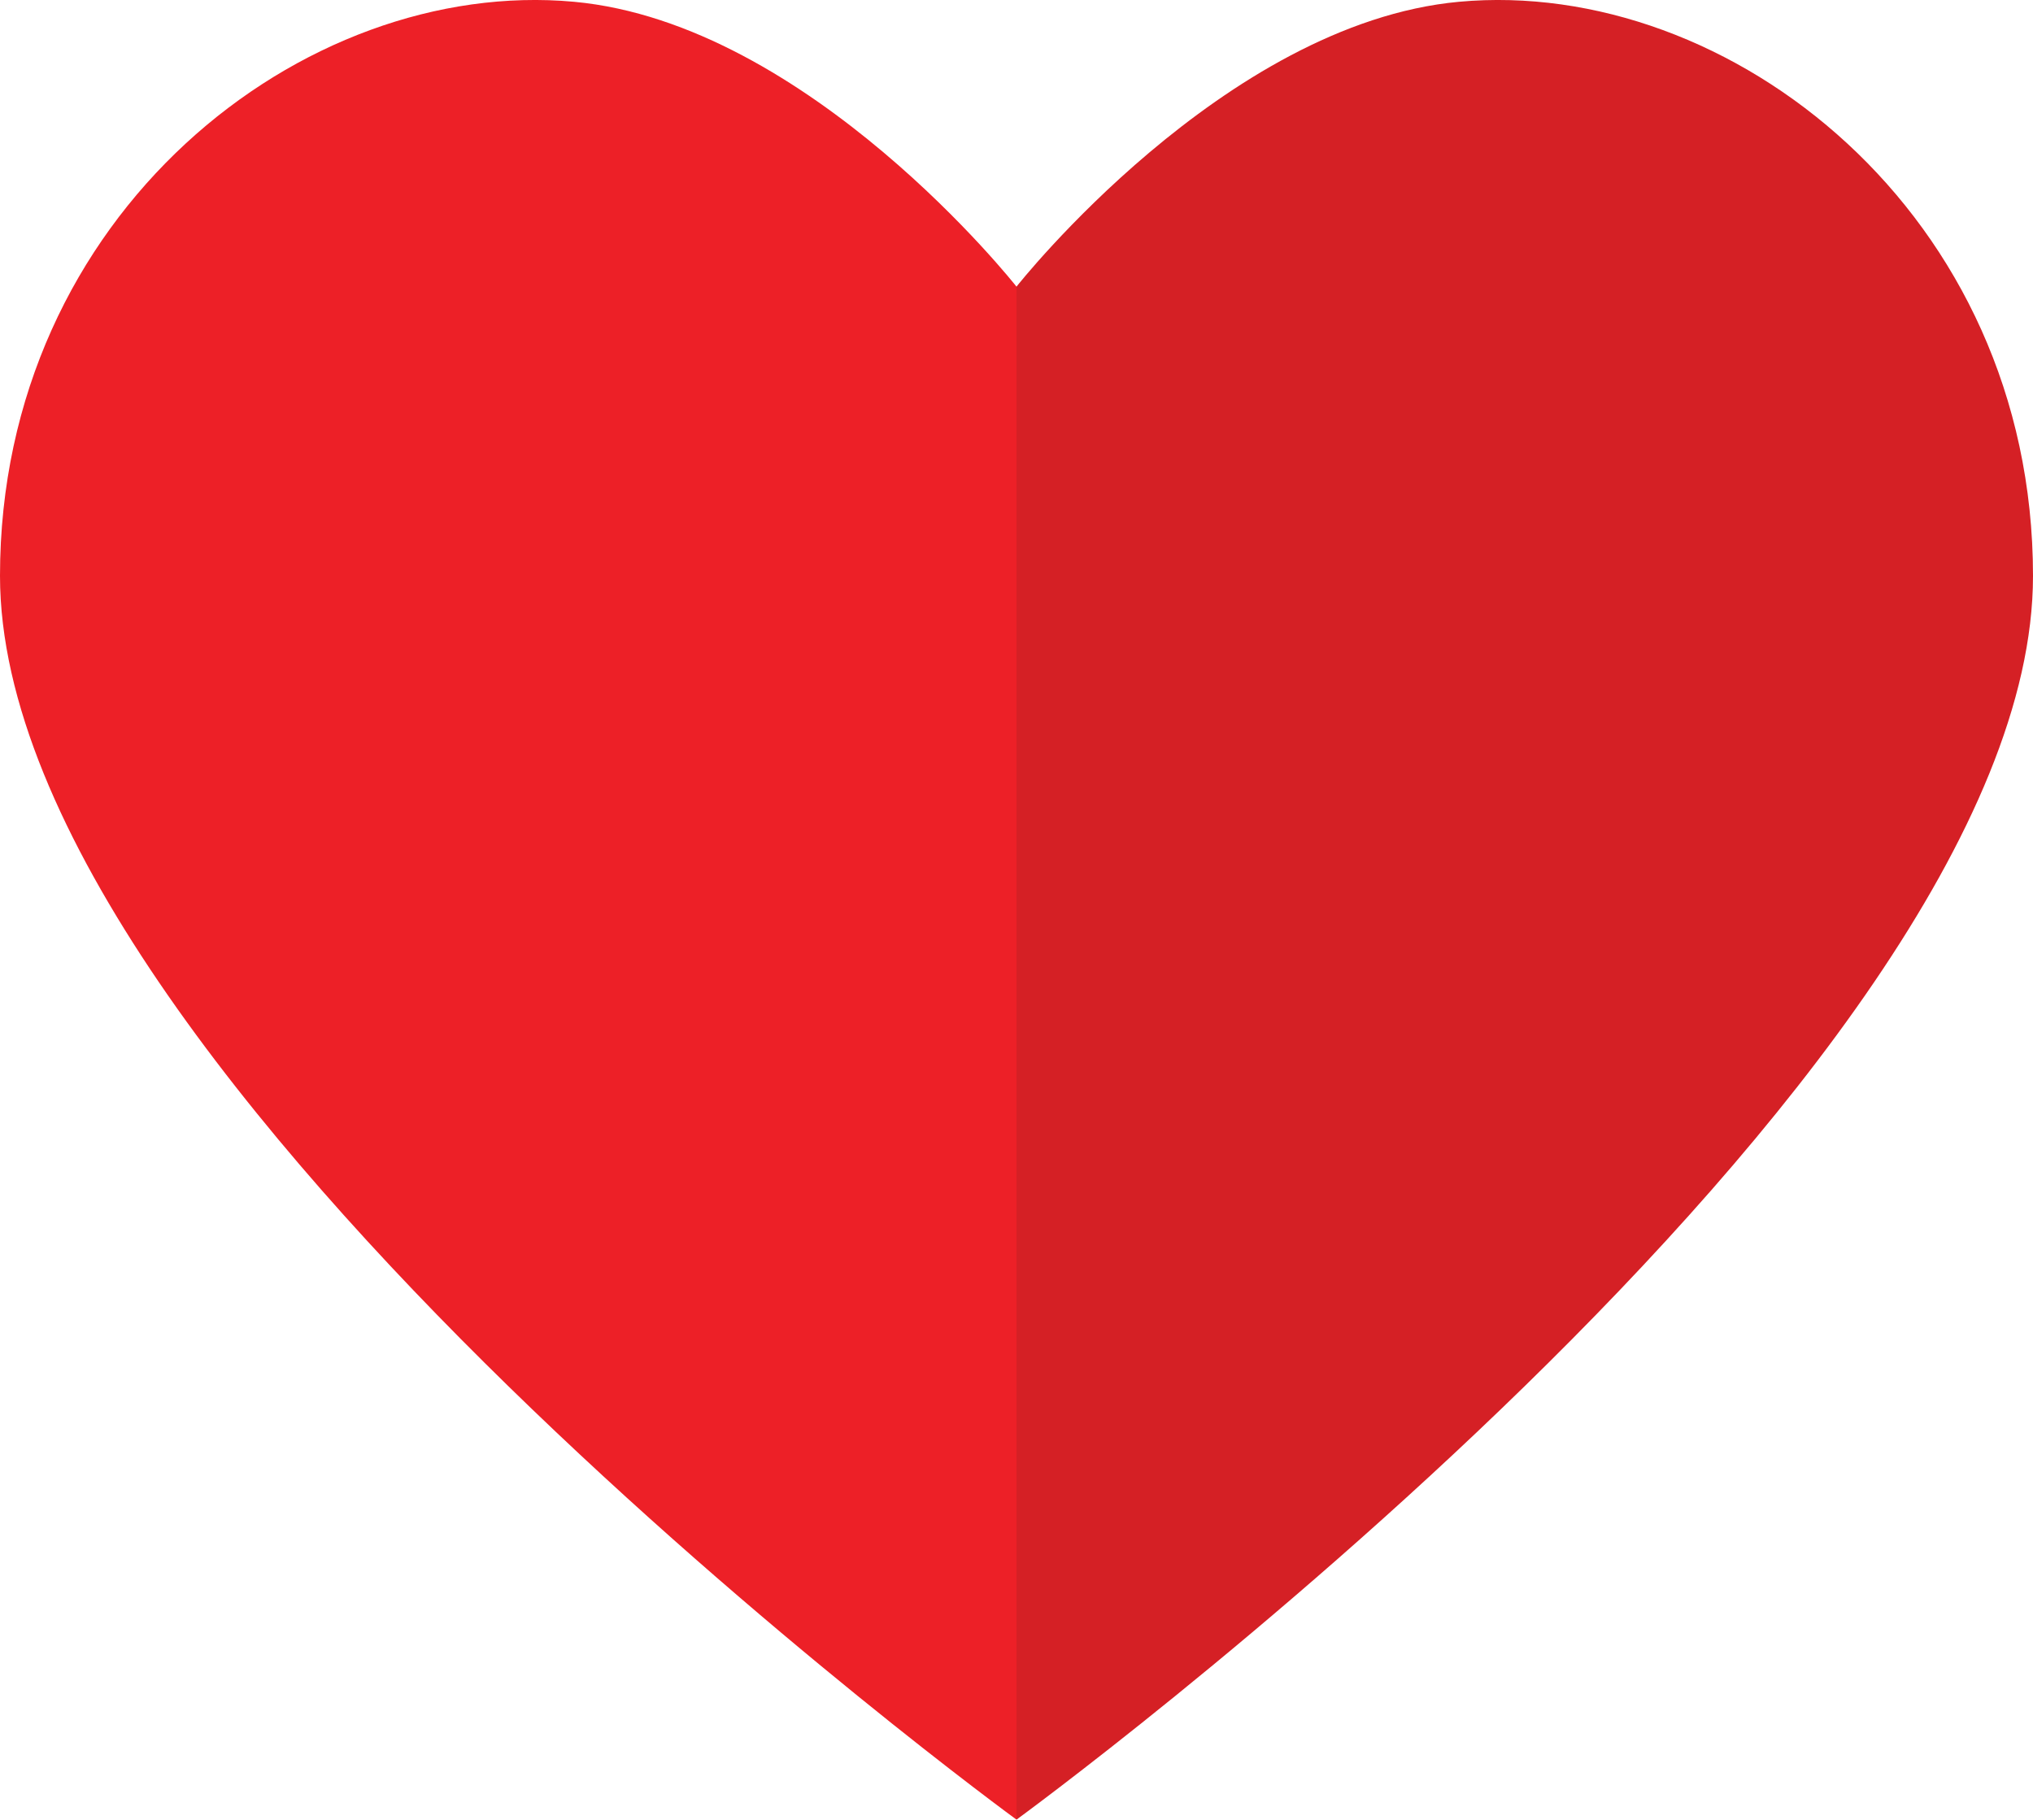
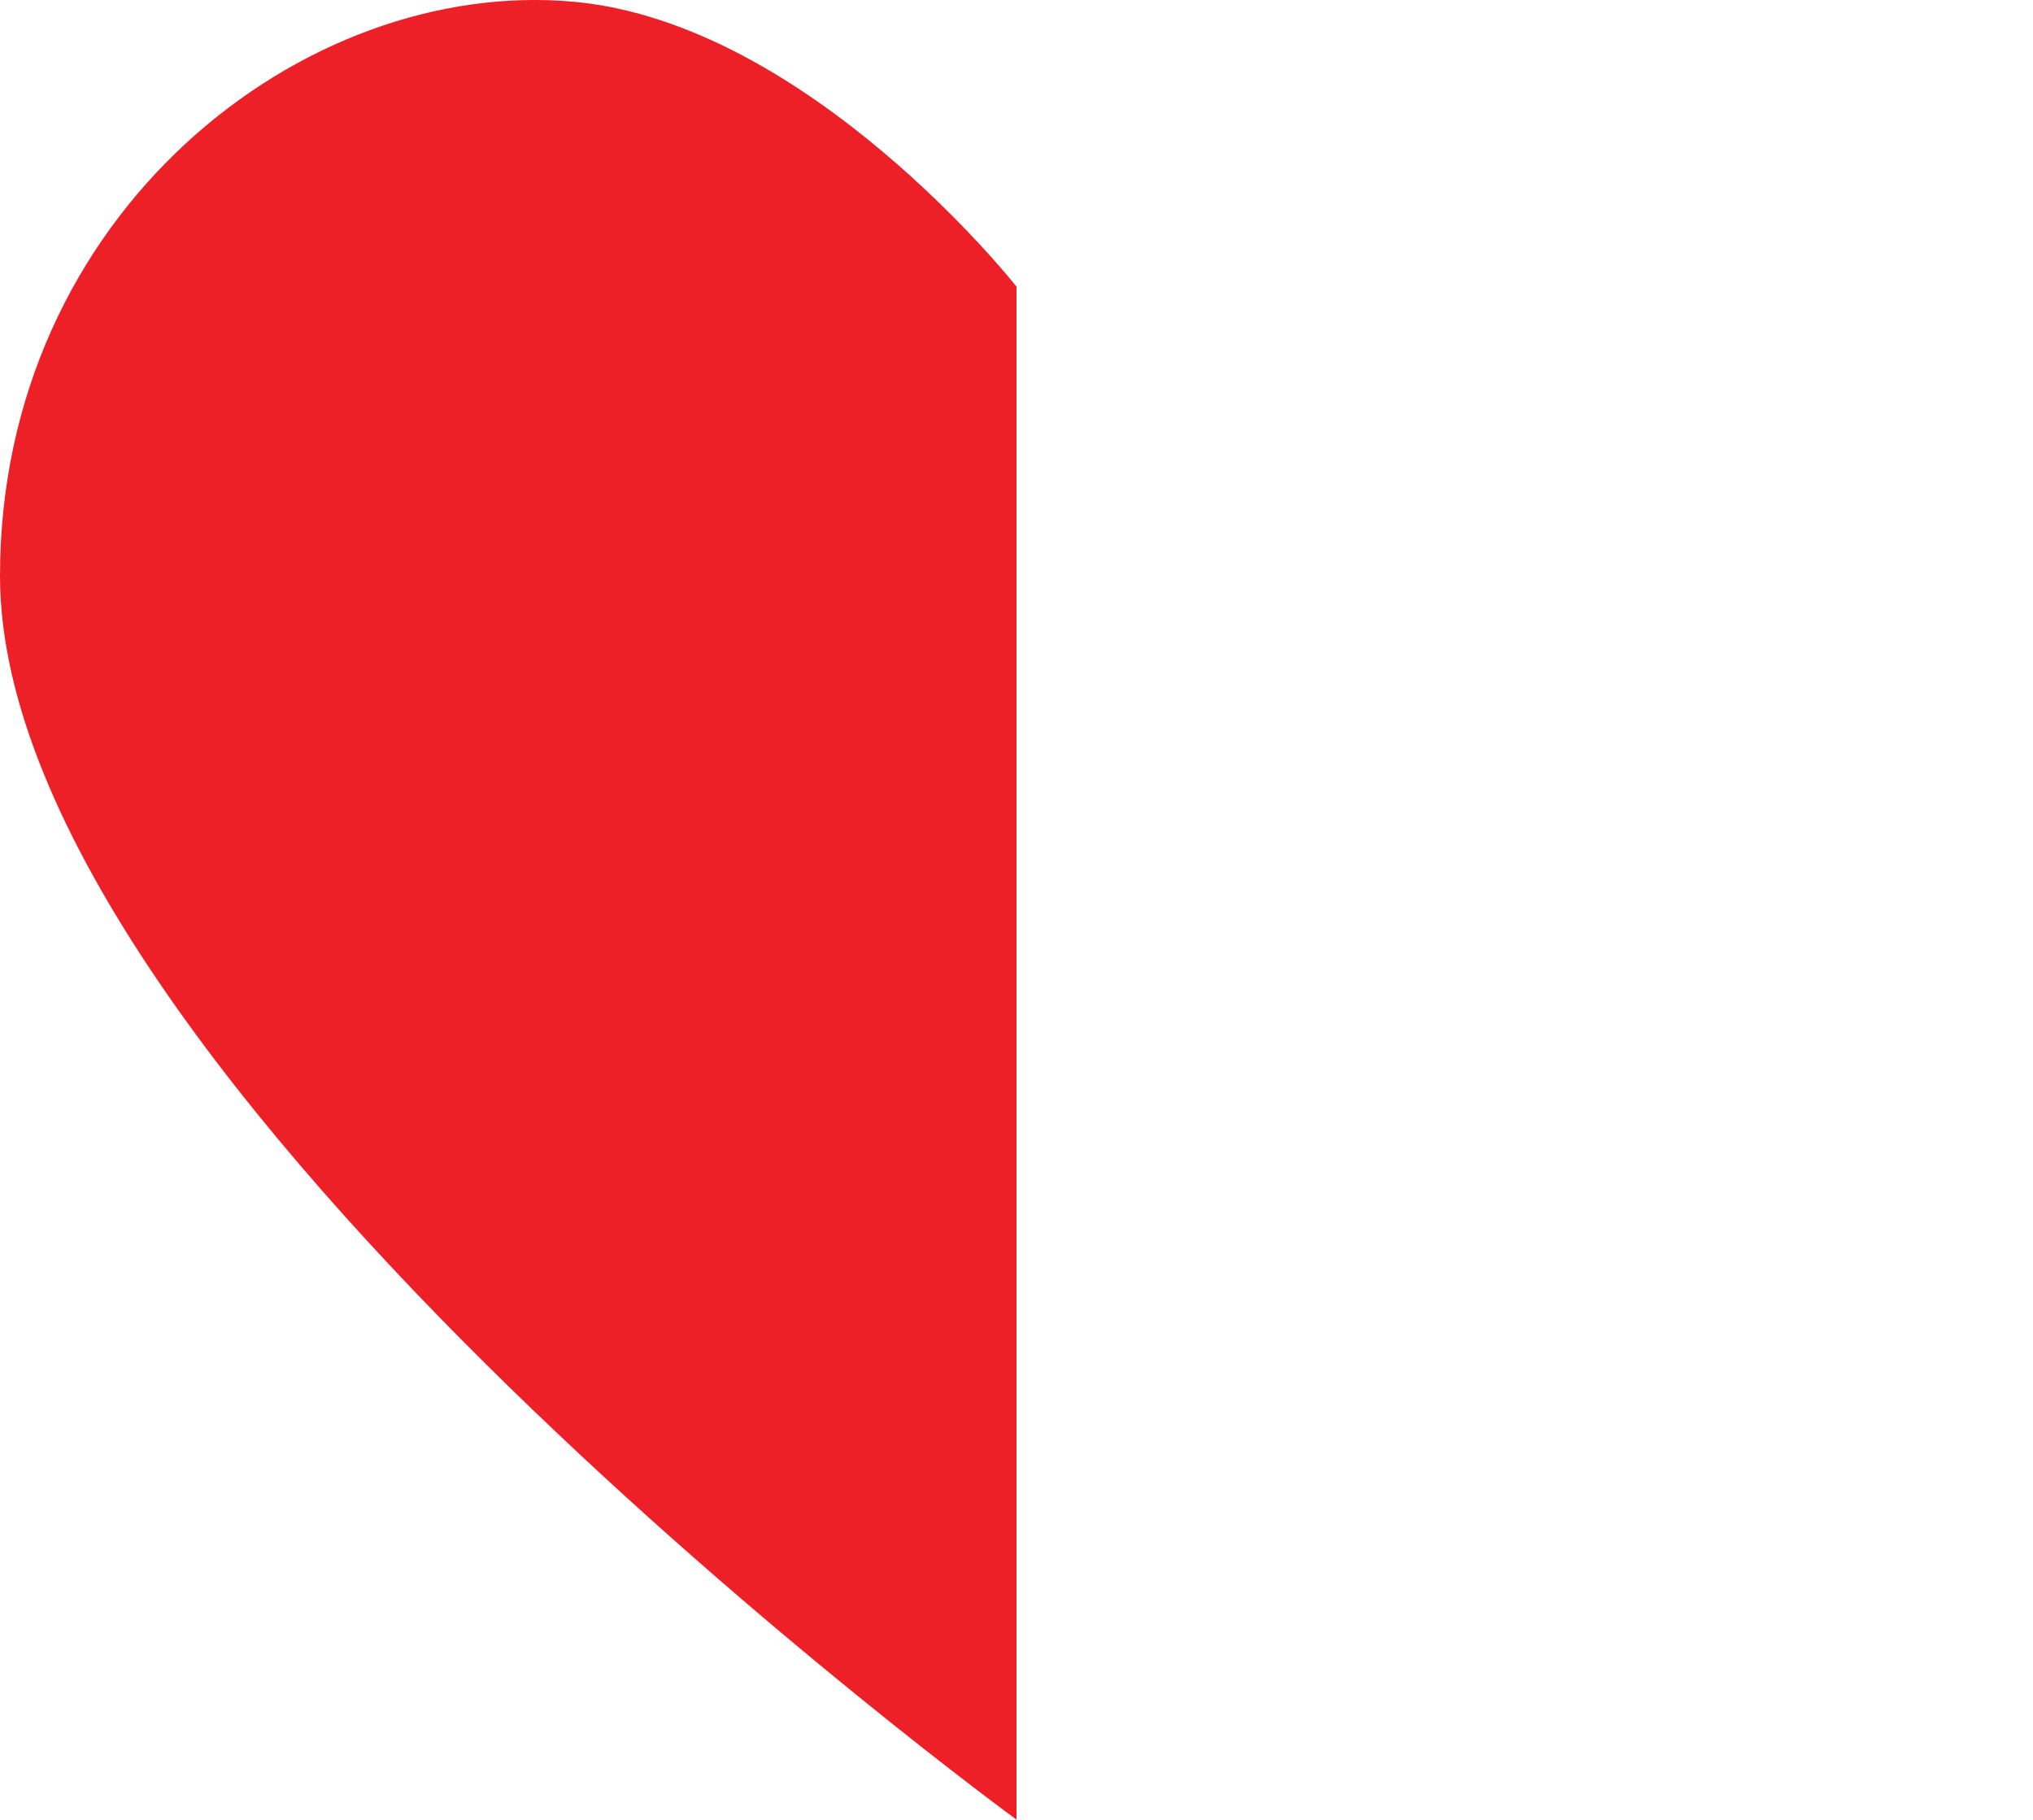
<svg xmlns="http://www.w3.org/2000/svg" id="Layer_2" viewBox="0 0 70.87 63.43">
  <g id="Components">
    <g id="_5903bfb1-3c3d-4075-838f-51e7b9492e97_1">
-       <path d="m35.435,9.992S42.663.817,50.86.062c9.433-.868,20.01,7.386,20.01,20.012,0,17.509-35.435,43.356-35.435,43.356V9.992Z" style="fill:#d52025;" />
      <path d="m35.435,9.992S28.208.817,20.01.062C10.577-.806,0,7.449,0,20.074c0,17.509,35.435,43.356,35.435,43.356V9.992Z" style="fill:#ed2027;" />
    </g>
  </g>
</svg>